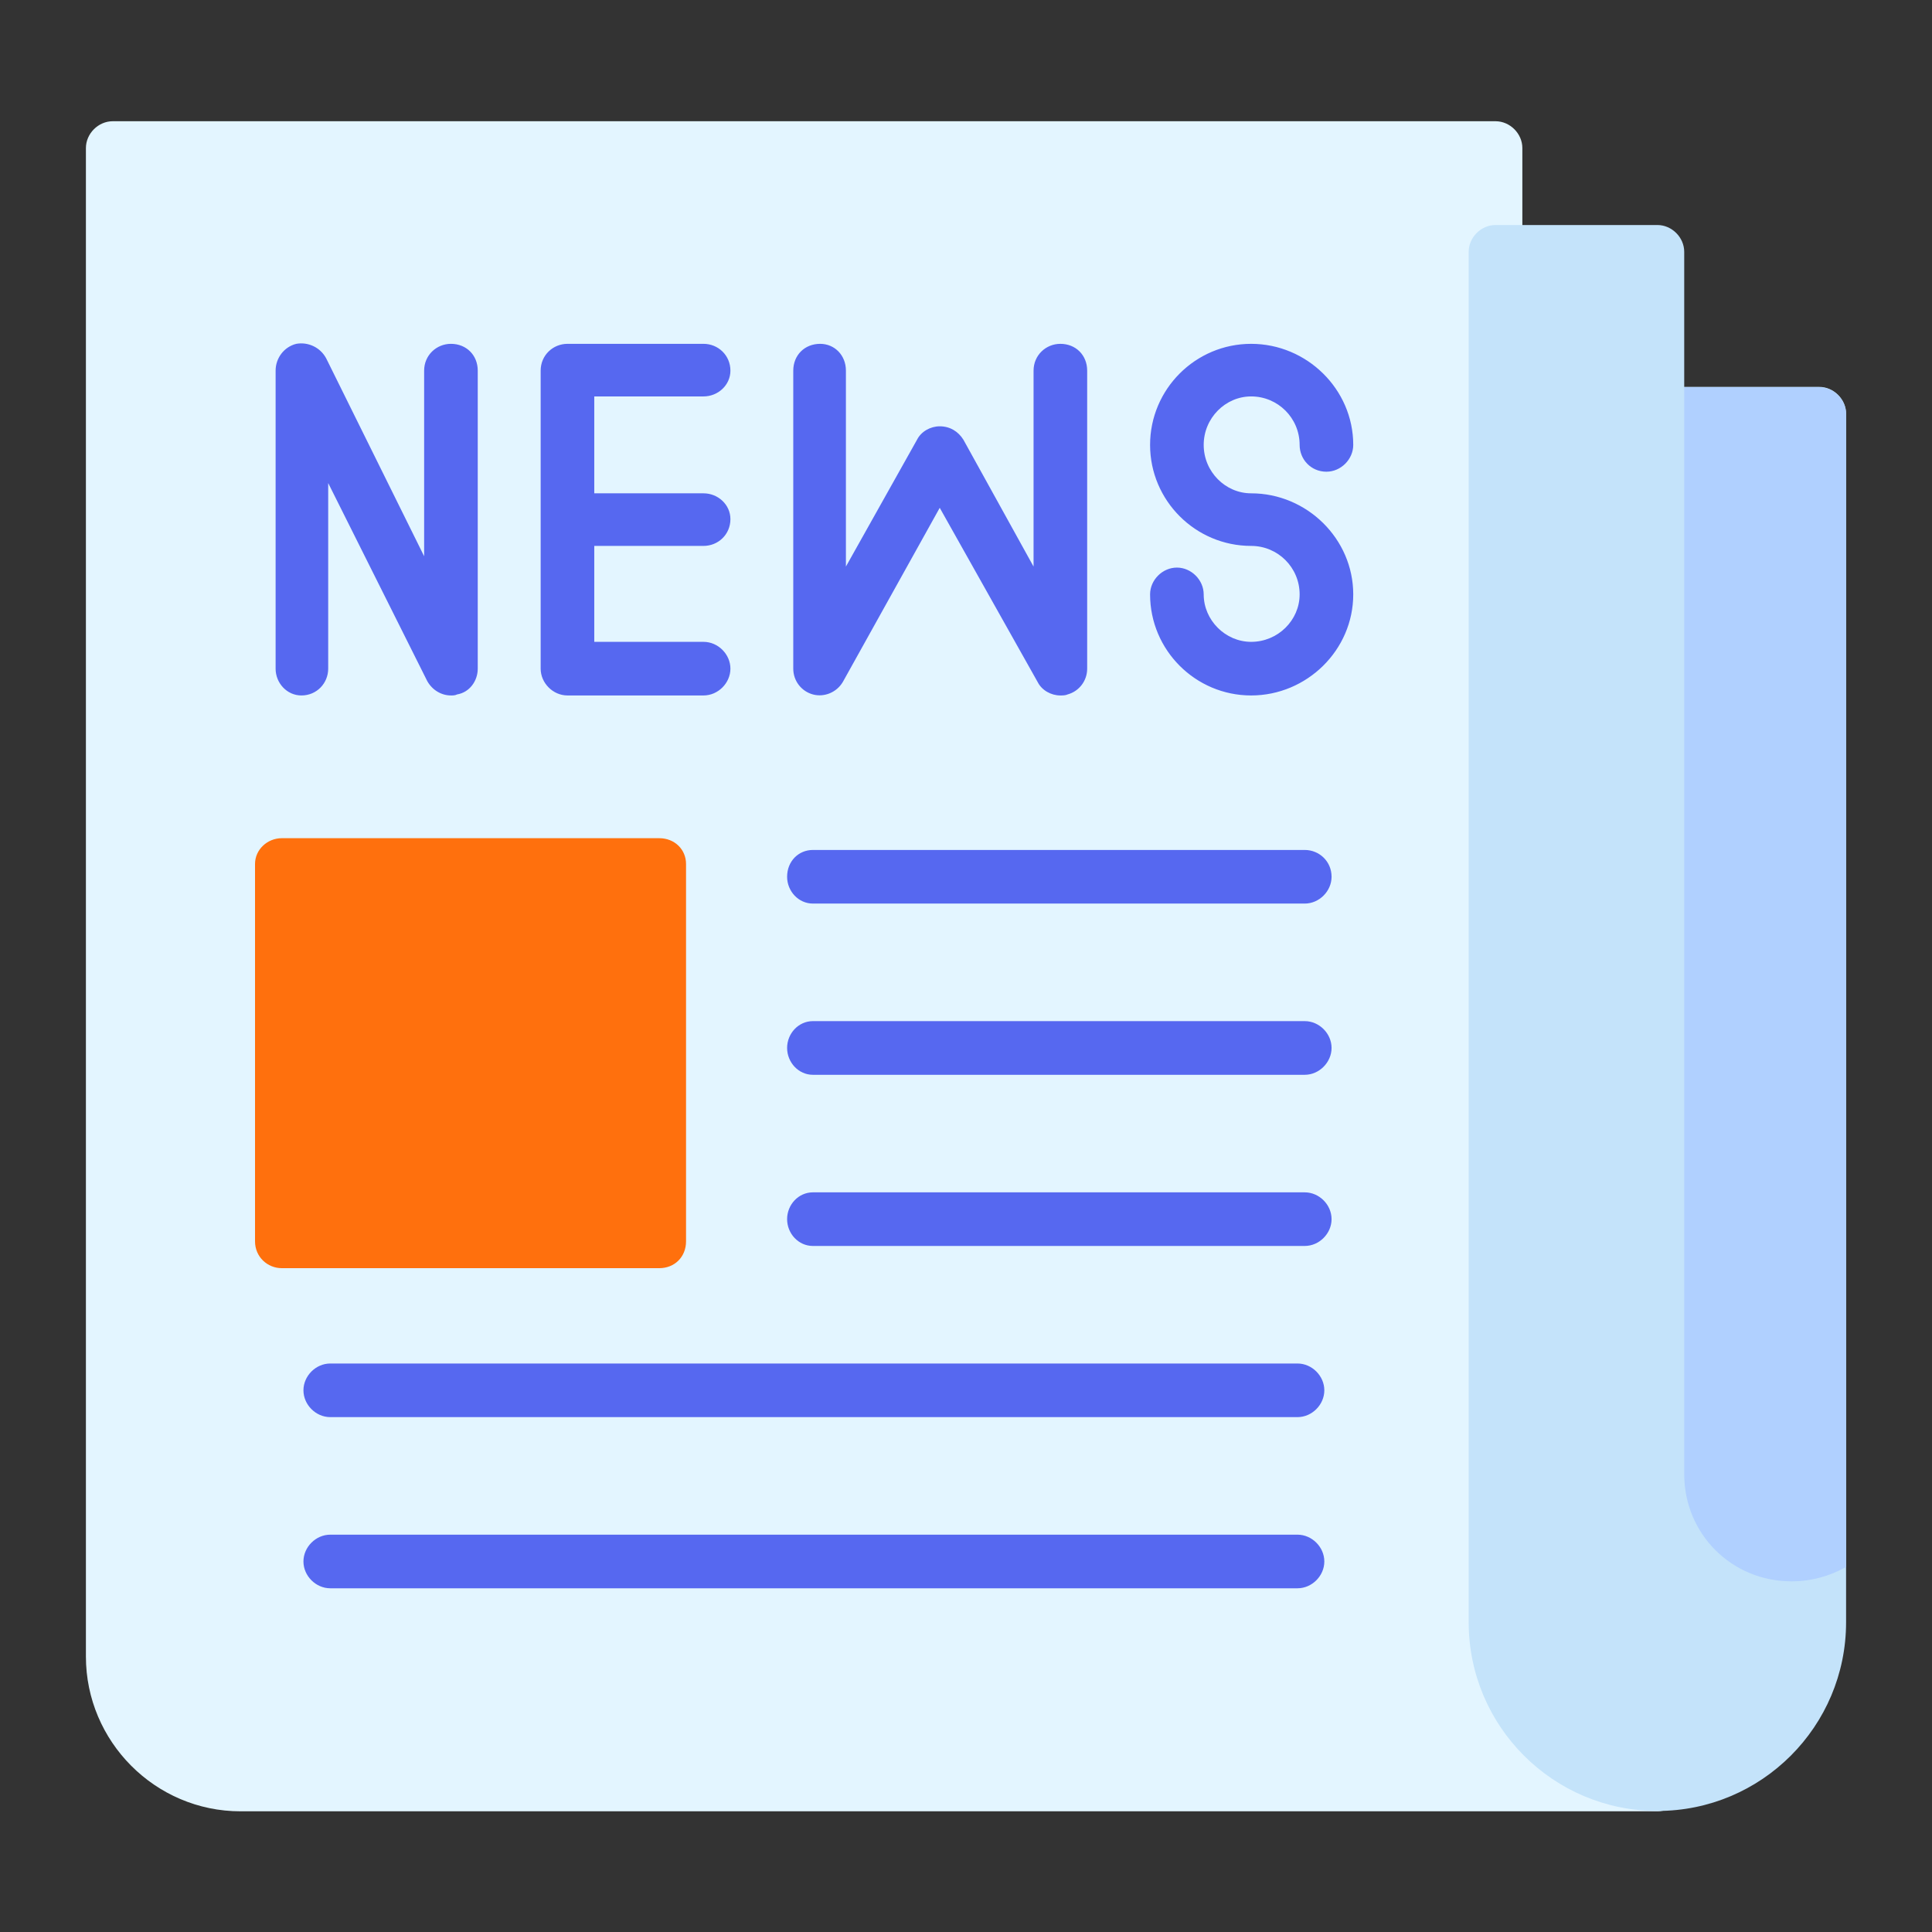
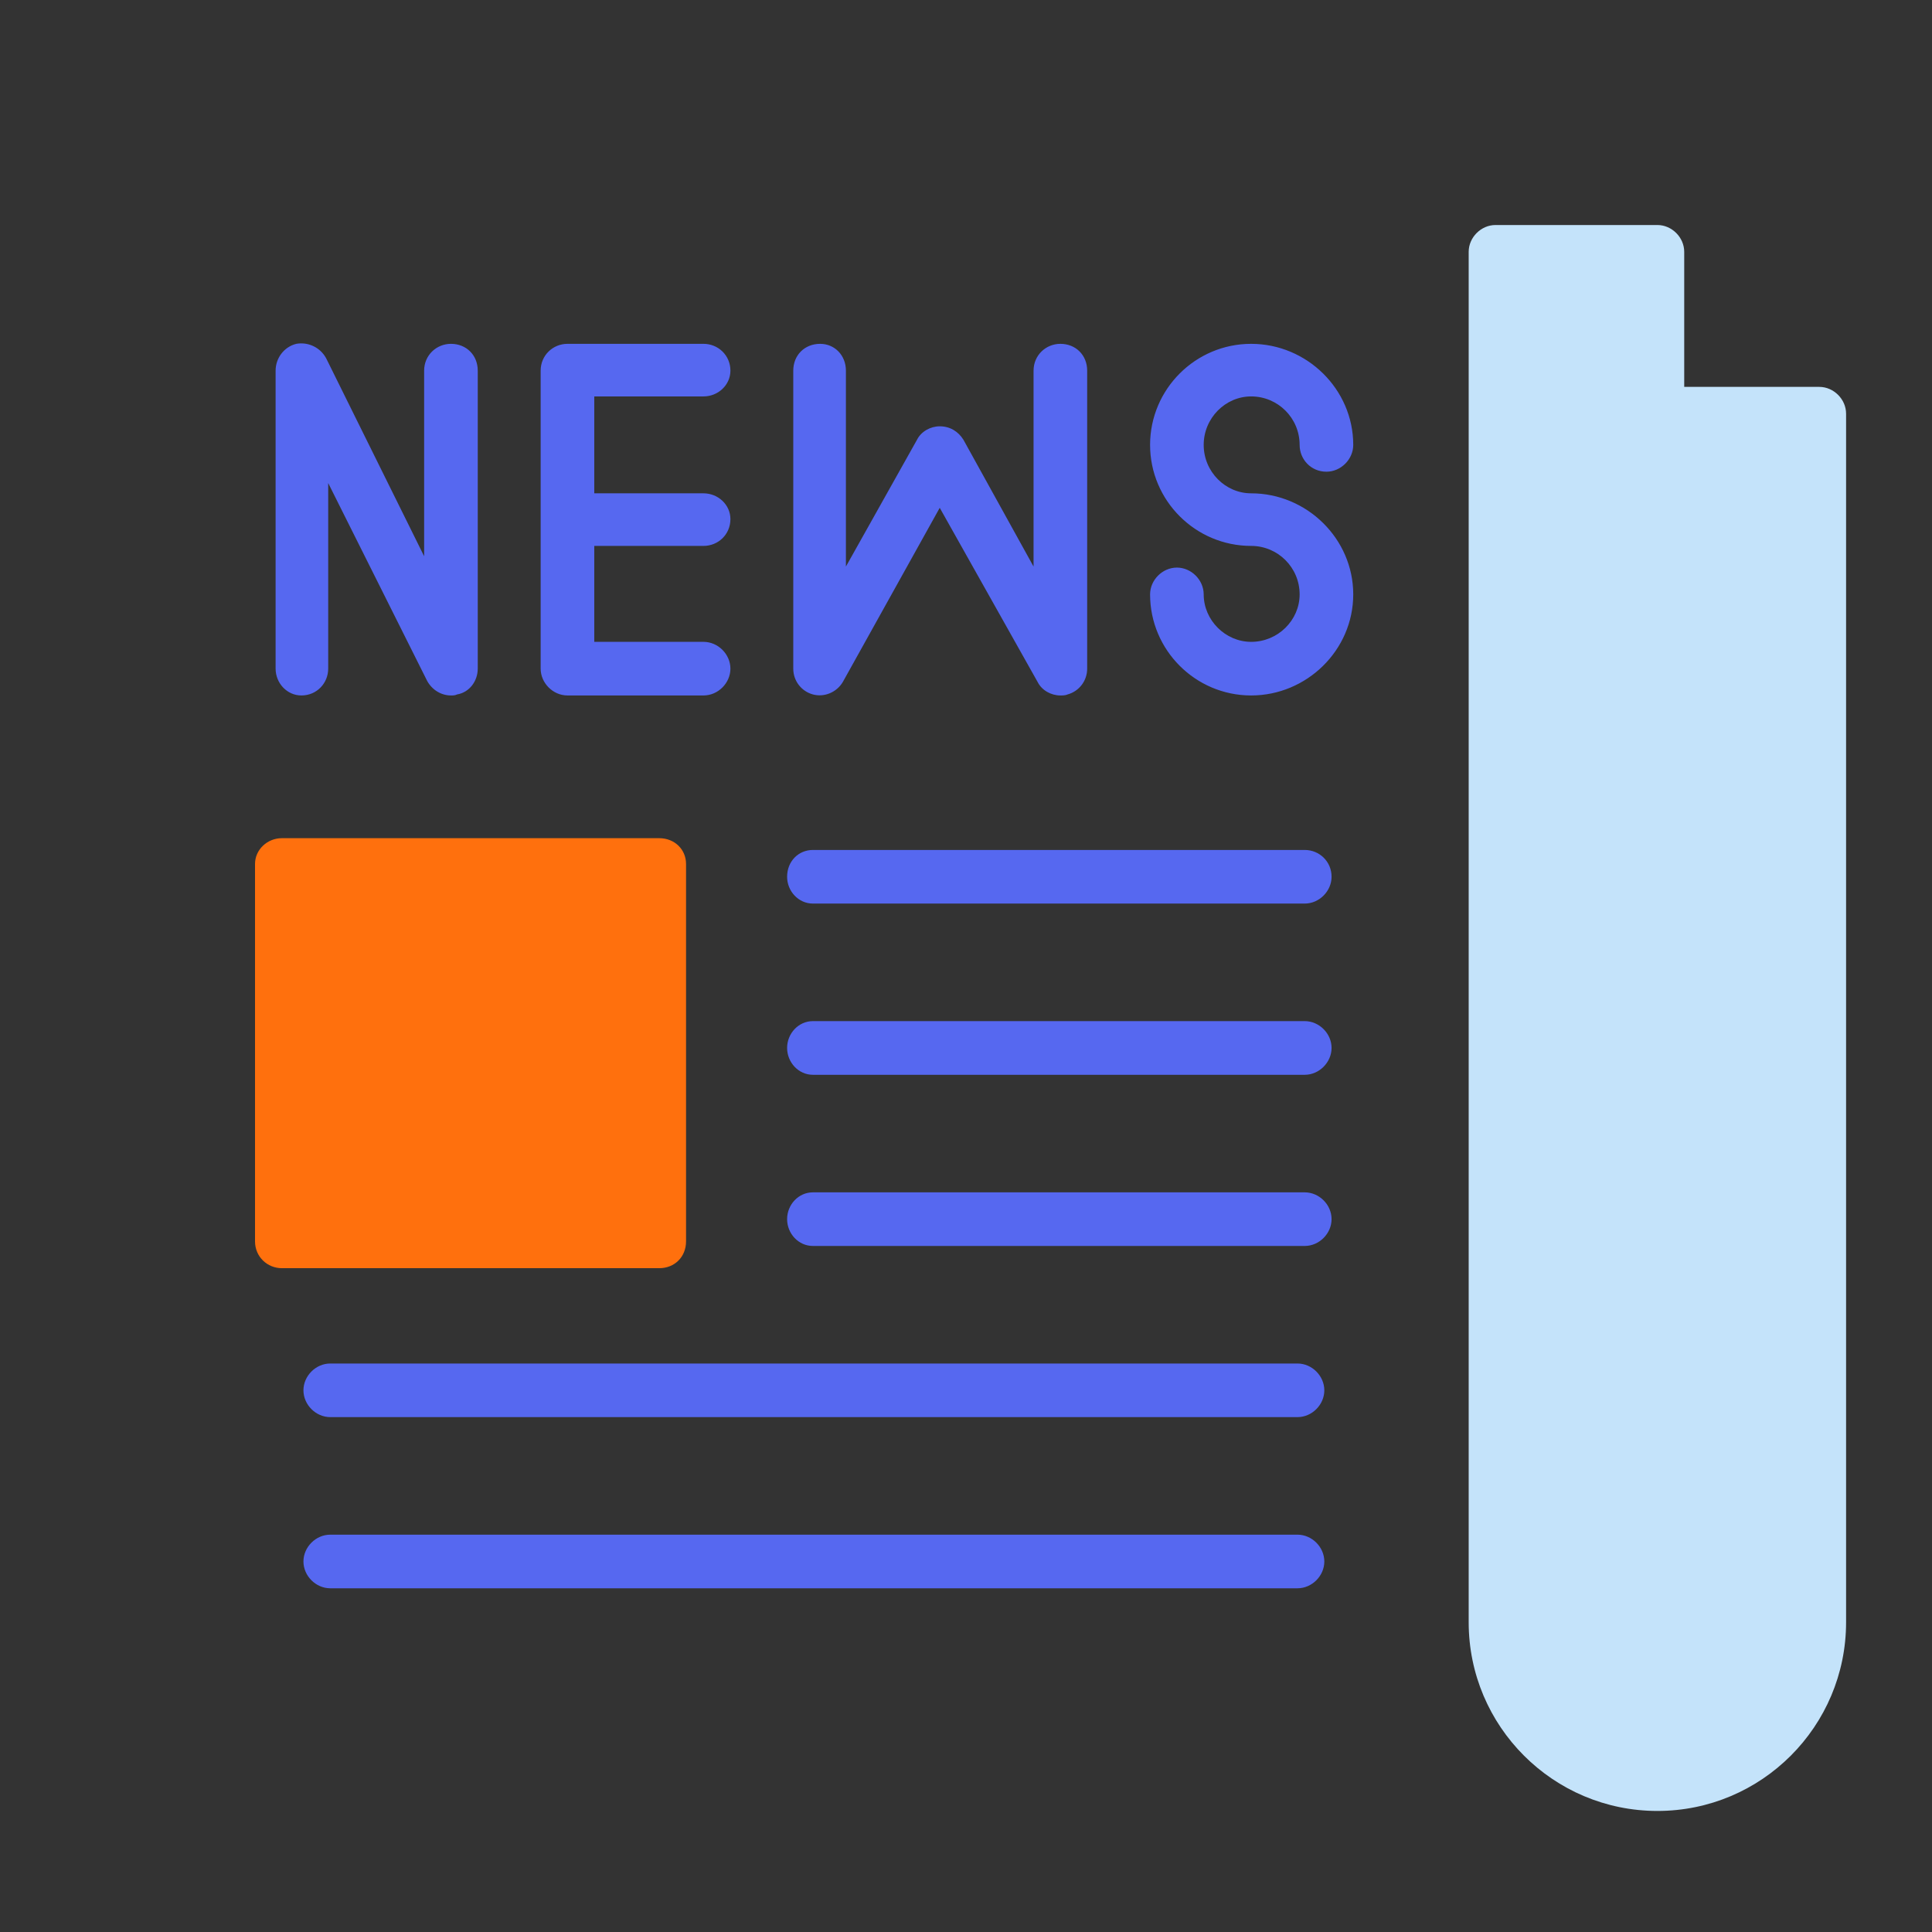
<svg xmlns="http://www.w3.org/2000/svg" width="32" height="32" viewBox="0 0 32 32" fill="none">
  <rect x="0" y="0" width="32" height="32" fill="#333333" stroke="none" />
-   <path fill-rule="evenodd" clip-rule="evenodd" d="M27.452 30.001H3.985C2.567 30.001 1.423 28.84 1.423 27.439V2.452C1.423 2.213 1.628 2.008 1.867 2.008H24.771C25.01 2.008 25.215 2.213 25.215 2.452V26.876C25.215 28.105 26.223 29.113 27.452 29.113C27.691 29.113 27.896 29.318 27.896 29.557C27.896 29.796 27.691 30.001 27.452 30.001Z" fill="#E3F5FF" />
  <path fill-rule="evenodd" clip-rule="evenodd" d="M27.452 29.995C25.727 29.995 24.326 28.595 24.326 26.869V4.171C24.326 3.932 24.531 3.727 24.77 3.727H27.452C27.691 3.727 27.896 3.932 27.896 4.171V6.408H30.133C30.372 6.408 30.577 6.613 30.577 6.852V26.869C30.577 28.595 29.177 29.995 27.452 29.995Z" fill="#C4E3FA" />
-   <path fill-rule="evenodd" clip-rule="evenodd" d="M27.896 6.414H30.134C30.373 6.414 30.578 6.619 30.578 6.858V25.953C30.305 26.107 29.997 26.192 29.673 26.192C28.682 26.192 27.896 25.407 27.896 24.416V6.414Z" fill="#B0D0FF" />
  <path fill-rule="evenodd" clip-rule="evenodd" d="M7.469 11.519C7.315 11.519 7.162 11.434 7.076 11.28L5.436 8.001V11.075C5.436 11.314 5.249 11.519 4.992 11.519C4.753 11.519 4.565 11.314 4.565 11.075V6.139C4.565 5.934 4.702 5.746 4.907 5.695C5.095 5.661 5.3 5.746 5.402 5.934L7.025 9.213V6.139C7.025 5.883 7.23 5.695 7.469 5.695C7.725 5.695 7.913 5.883 7.913 6.139V11.075C7.913 11.28 7.776 11.468 7.571 11.502C7.537 11.519 7.503 11.519 7.469 11.519ZM11.653 11.519H9.399C9.16 11.519 8.955 11.314 8.955 11.075V6.139C8.955 5.883 9.16 5.695 9.399 5.695H11.653C11.893 5.695 12.098 5.883 12.098 6.139C12.098 6.378 11.893 6.566 11.653 6.566H9.843V8.171H11.653C11.893 8.171 12.098 8.359 12.098 8.598C12.098 8.855 11.893 9.042 11.653 9.042H9.843V10.631H11.653C11.893 10.631 12.098 10.836 12.098 11.075C12.098 11.314 11.893 11.519 11.653 11.519ZM17.563 11.519C17.409 11.519 17.256 11.434 17.187 11.297L15.565 8.411L13.959 11.297C13.857 11.468 13.652 11.553 13.464 11.502C13.276 11.451 13.139 11.28 13.139 11.075V6.139C13.139 5.883 13.327 5.695 13.584 5.695C13.823 5.695 14.011 5.883 14.011 6.139V9.384L15.189 7.283C15.257 7.147 15.411 7.061 15.565 7.061C15.736 7.061 15.872 7.147 15.957 7.283L17.119 9.384V6.139C17.119 5.883 17.324 5.695 17.563 5.695C17.819 5.695 18.007 5.883 18.007 6.139V11.075C18.007 11.28 17.87 11.451 17.683 11.502C17.648 11.519 17.597 11.519 17.563 11.519ZM20.723 11.519C19.8 11.519 19.049 10.768 19.049 9.845C19.049 9.606 19.254 9.401 19.493 9.401C19.732 9.401 19.937 9.606 19.937 9.845C19.937 10.272 20.296 10.631 20.723 10.631C21.167 10.631 21.526 10.272 21.526 9.845C21.526 9.401 21.167 9.042 20.723 9.042C19.8 9.042 19.049 8.291 19.049 7.369C19.049 6.446 19.8 5.695 20.723 5.695C21.645 5.695 22.414 6.446 22.414 7.369C22.414 7.608 22.209 7.813 21.97 7.813C21.713 7.813 21.526 7.608 21.526 7.369C21.526 6.925 21.167 6.566 20.723 6.566C20.296 6.566 19.937 6.925 19.937 7.369C19.937 7.813 20.296 8.171 20.723 8.171C21.645 8.171 22.414 8.923 22.414 9.845C22.414 10.768 21.645 11.519 20.723 11.519Z" fill="#5668F0" />
  <path fill-rule="evenodd" clip-rule="evenodd" d="M10.919 21.005H4.668C4.429 21.005 4.224 20.817 4.224 20.561V14.31C4.224 14.071 4.429 13.883 4.668 13.883H10.919C11.175 13.883 11.363 14.071 11.363 14.31V20.561C11.363 20.817 11.175 21.005 10.919 21.005Z" fill="#FF700D" />
  <path fill-rule="evenodd" clip-rule="evenodd" d="M21.611 14.966H13.464C13.225 14.966 13.037 14.761 13.037 14.522C13.037 14.266 13.225 14.078 13.464 14.078H21.611C21.85 14.078 22.055 14.266 22.055 14.522C22.055 14.761 21.85 14.966 21.611 14.966ZM21.611 17.802H13.464C13.225 17.802 13.037 17.596 13.037 17.357C13.037 17.118 13.225 16.913 13.464 16.913H21.611C21.85 16.913 22.055 17.118 22.055 17.357C22.055 17.596 21.85 17.802 21.611 17.802ZM21.611 20.637H13.464C13.225 20.637 13.037 20.432 13.037 20.193C13.037 19.953 13.225 19.749 13.464 19.749H21.611C21.85 19.749 22.055 19.953 22.055 20.193C22.055 20.432 21.85 20.637 21.611 20.637ZM21.491 23.472H5.47C5.231 23.472 5.026 23.267 5.026 23.028C5.026 22.789 5.231 22.584 5.47 22.584H21.491C21.73 22.584 21.935 22.789 21.935 23.028C21.935 23.267 21.73 23.472 21.491 23.472ZM21.491 26.307H5.47C5.231 26.307 5.026 26.102 5.026 25.863C5.026 25.624 5.231 25.419 5.47 25.419H21.491C21.73 25.419 21.935 25.624 21.935 25.863C21.935 26.102 21.73 26.307 21.491 26.307Z" fill="#5668F0" />
</svg>